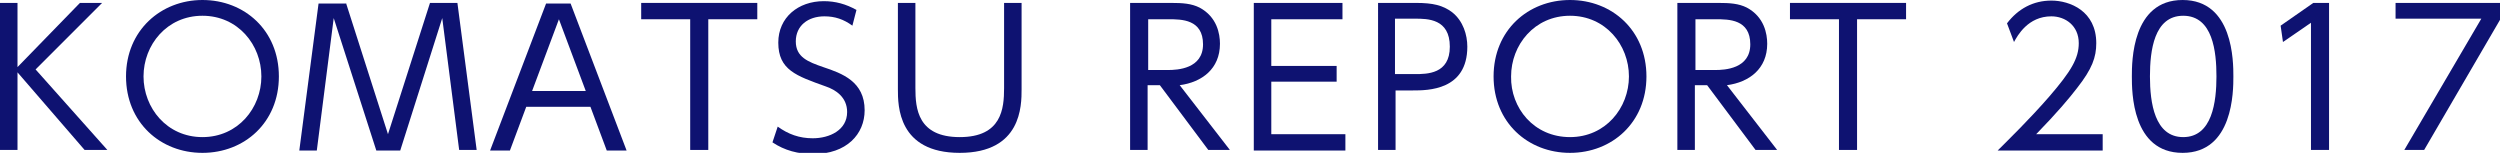
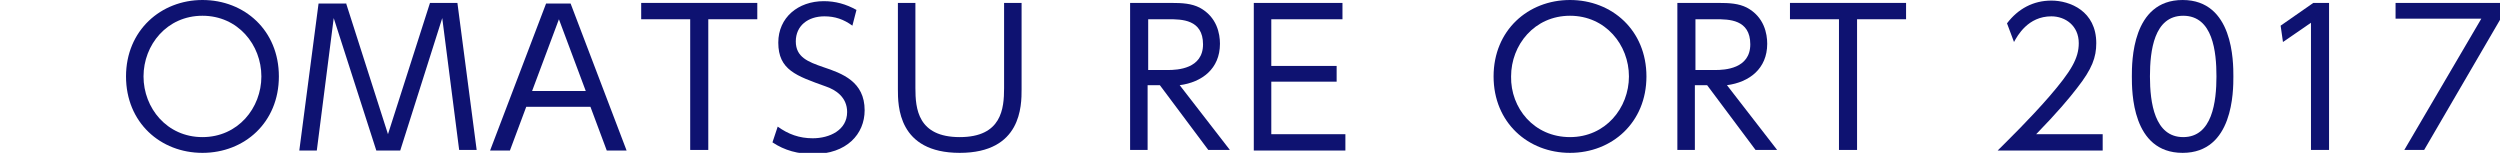
<svg xmlns="http://www.w3.org/2000/svg" version="1.1" id="レイヤー_1" x="0px" y="0px" viewBox="0 0 428.5 26.2" style="enable-background:new 0 0 428.5 26.2;" xml:space="preserve">
  <style type="text/css">
	.st0{enable-background:new    ;}
	.st1{fill:#0E1271;}
</style>
  <title>komatsu_report_2017</title>
  <g id="レイヤー_2">
    <g id="レイヤー_2-2">
      <g class="st0">
-         <path class="st1" d="M3,11.5L13.7,0.5h3.8L6.1,11.9l12.3,13.8h-3.9L3,12.4v13.3H0V0.5h3V11.5z" />
        <path class="st1" d="M34.7,0c7.2,0,13.1,5.2,13.1,13.1s-5.9,13.1-13.1,13.1c-7.2,0-13.1-5.2-13.1-13.1C21.6,5.2,27.6,0,34.7,0z      M34.7,23.5c6.1,0,10.1-5,10.1-10.4s-4-10.4-10.1-10.4c-6.1,0-10.1,5-10.1,10.4C24.6,18.5,28.6,23.5,34.7,23.5z" />
        <path class="st1" d="M59.3,0.5L66.5,23l7.2-22.5h4.7l3.3,25.2h-3L75.8,3.1l-7.2,22.7h-4.1L57.2,3.1l-2.9,22.7h-3l3.3-25.2H59.3z" />
        <path class="st1" d="M90.2,18.3l-2.8,7.5h-3.4l9.6-25.2h4.2l9.6,25.2h-3.4l-2.8-7.5H90.2z M100.4,15.6L95.8,3.3l-4.6,12.3H100.4z     " />
        <path class="st1" d="M121.3,25.7h-3V3.3h-8.4V0.5h19.9v2.8h-8.4V25.7z" />
        <path class="st1" d="M146.1,4.4c-1.5-1.1-3-1.6-4.8-1.6c-2.8,0-4.9,1.6-4.9,4.3c0,2.7,2.1,3.5,4.7,4.4c3.3,1.1,7.1,2.5,7.1,7.4     c0,4.1-3.1,7.5-8.8,7.5c-2.6,0-4.9-0.6-7-2l0.9-2.7c1.8,1.3,3.7,2,6,2c2.9,0,5.9-1.4,5.9-4.5c0-2.5-1.9-3.8-3.7-4.4     c-5-1.8-8.1-2.8-8.1-7.5c0-4.3,3.4-7.1,7.8-7.1c2,0,3.8,0.5,5.6,1.5L146.1,4.4z" />
        <path class="st1" d="M175.1,0.5v14.8c0,2.8,0,10.9-10.6,10.9c-10.6,0-10.6-8.1-10.6-10.9V0.5h3v14.6c0,3.5,0.4,8.4,7.6,8.4     c7.2,0,7.6-4.9,7.6-8.4V0.5H175.1z" />
        <path class="st1" d="M200.7,0.5c2,0,3.5,0.1,4.9,0.8c3,1.6,3.5,4.5,3.5,6.2c0,4.3-3.1,6.6-6.9,7.1l8.6,11.1h-3.7l-8.3-11.1h-2.1     v11.1h-3V0.5H200.7z M196.8,3.3V12h3.4c1.6,0,6-0.2,6-4.4c0-4.3-3.7-4.3-5.9-4.3H196.8z" />
        <path class="st1" d="M229.1,11.3V14h-11.2V23h12.7v2.8h-15.7V0.5h15.2v2.8h-12.2v8H229.1z" />
-         <path class="st1" d="M242.7,0.5c2.9,0,4.6,0.4,6.2,1.6c1.9,1.5,2.6,3.9,2.6,5.9c0,7.5-6.8,7.5-9.3,7.5h-3v10.2h-3V0.5H242.7z      M242.5,12.7c2.1,0,6,0,6-4.7c0-4.8-3.8-4.8-6-4.8h-3.4v9.5H242.5z" />
        <path class="st1" d="M269.1,0c7.2,0,13.1,5.2,13.1,13.1s-5.9,13.1-13.1,13.1c-7.2,0-13.1-5.2-13.1-13.1C256,5.2,261.9,0,269.1,0z      M269.1,23.5c6.1,0,10.1-5,10.1-10.4s-4-10.4-10.1-10.4s-10.1,5-10.1,10.4C258.9,18.5,262.9,23.5,269.1,23.5z" />
        <path class="st1" d="M294.5,0.5c2,0,3.5,0.1,4.9,0.8c3,1.6,3.5,4.5,3.5,6.2c0,4.3-3.1,6.6-6.9,7.1l8.6,11.1h-3.7l-8.3-11.1h-2.1     v11.1h-3V0.5H294.5z M290.6,3.3V12h3.4c1.6,0,6-0.2,6-4.4c0-4.3-3.7-4.3-5.9-4.3H290.6z" />
        <path class="st1" d="M318.2,25.7h-3V3.3h-8.4V0.5h19.9v2.8h-8.4V25.7z" />
        <path class="st1" d="M360.4,23v2.8h-18c2-2,5.4-5.3,8.8-9.2c3.8-4.4,5.1-6.6,5.1-9.2c0-3-2.3-4.6-4.7-4.6c-4,0-5.8,3.3-6.4,4.4     l-1.2-3.2c1.9-2.5,4.5-3.9,7.6-3.9c3.2,0,7.7,1.8,7.7,7.3c0,2.4-0.7,4.4-3.3,7.7c-1.3,1.7-3.4,4.2-7,7.9H360.4z" />
        <path class="st1" d="M365.4,13.1c0-2.5,0-13.1,8.7-13.1s8.7,10.6,8.7,13.1c0,2.5,0,13.1-8.7,13.1S365.4,15.7,365.4,13.1z      M379.9,13.1c0-4.2-0.6-10.4-5.7-10.4c-5,0-5.7,6-5.7,10.4c0,4.5,0.8,10.4,5.7,10.4C379.2,23.5,379.9,17.4,379.9,13.1z" />
        <path class="st1" d="M396.5,0.5h2.7v25.2h-3.1V3.9l-4.8,3.3l-0.4-2.8L396.5,0.5z" />
        <path class="st1" d="M428.5,0.5v2.9l-13,22.3h-3.4l13.2-22.5h-14.7V0.5H428.5z" />
      </g>
    </g>
  </g>
</svg>